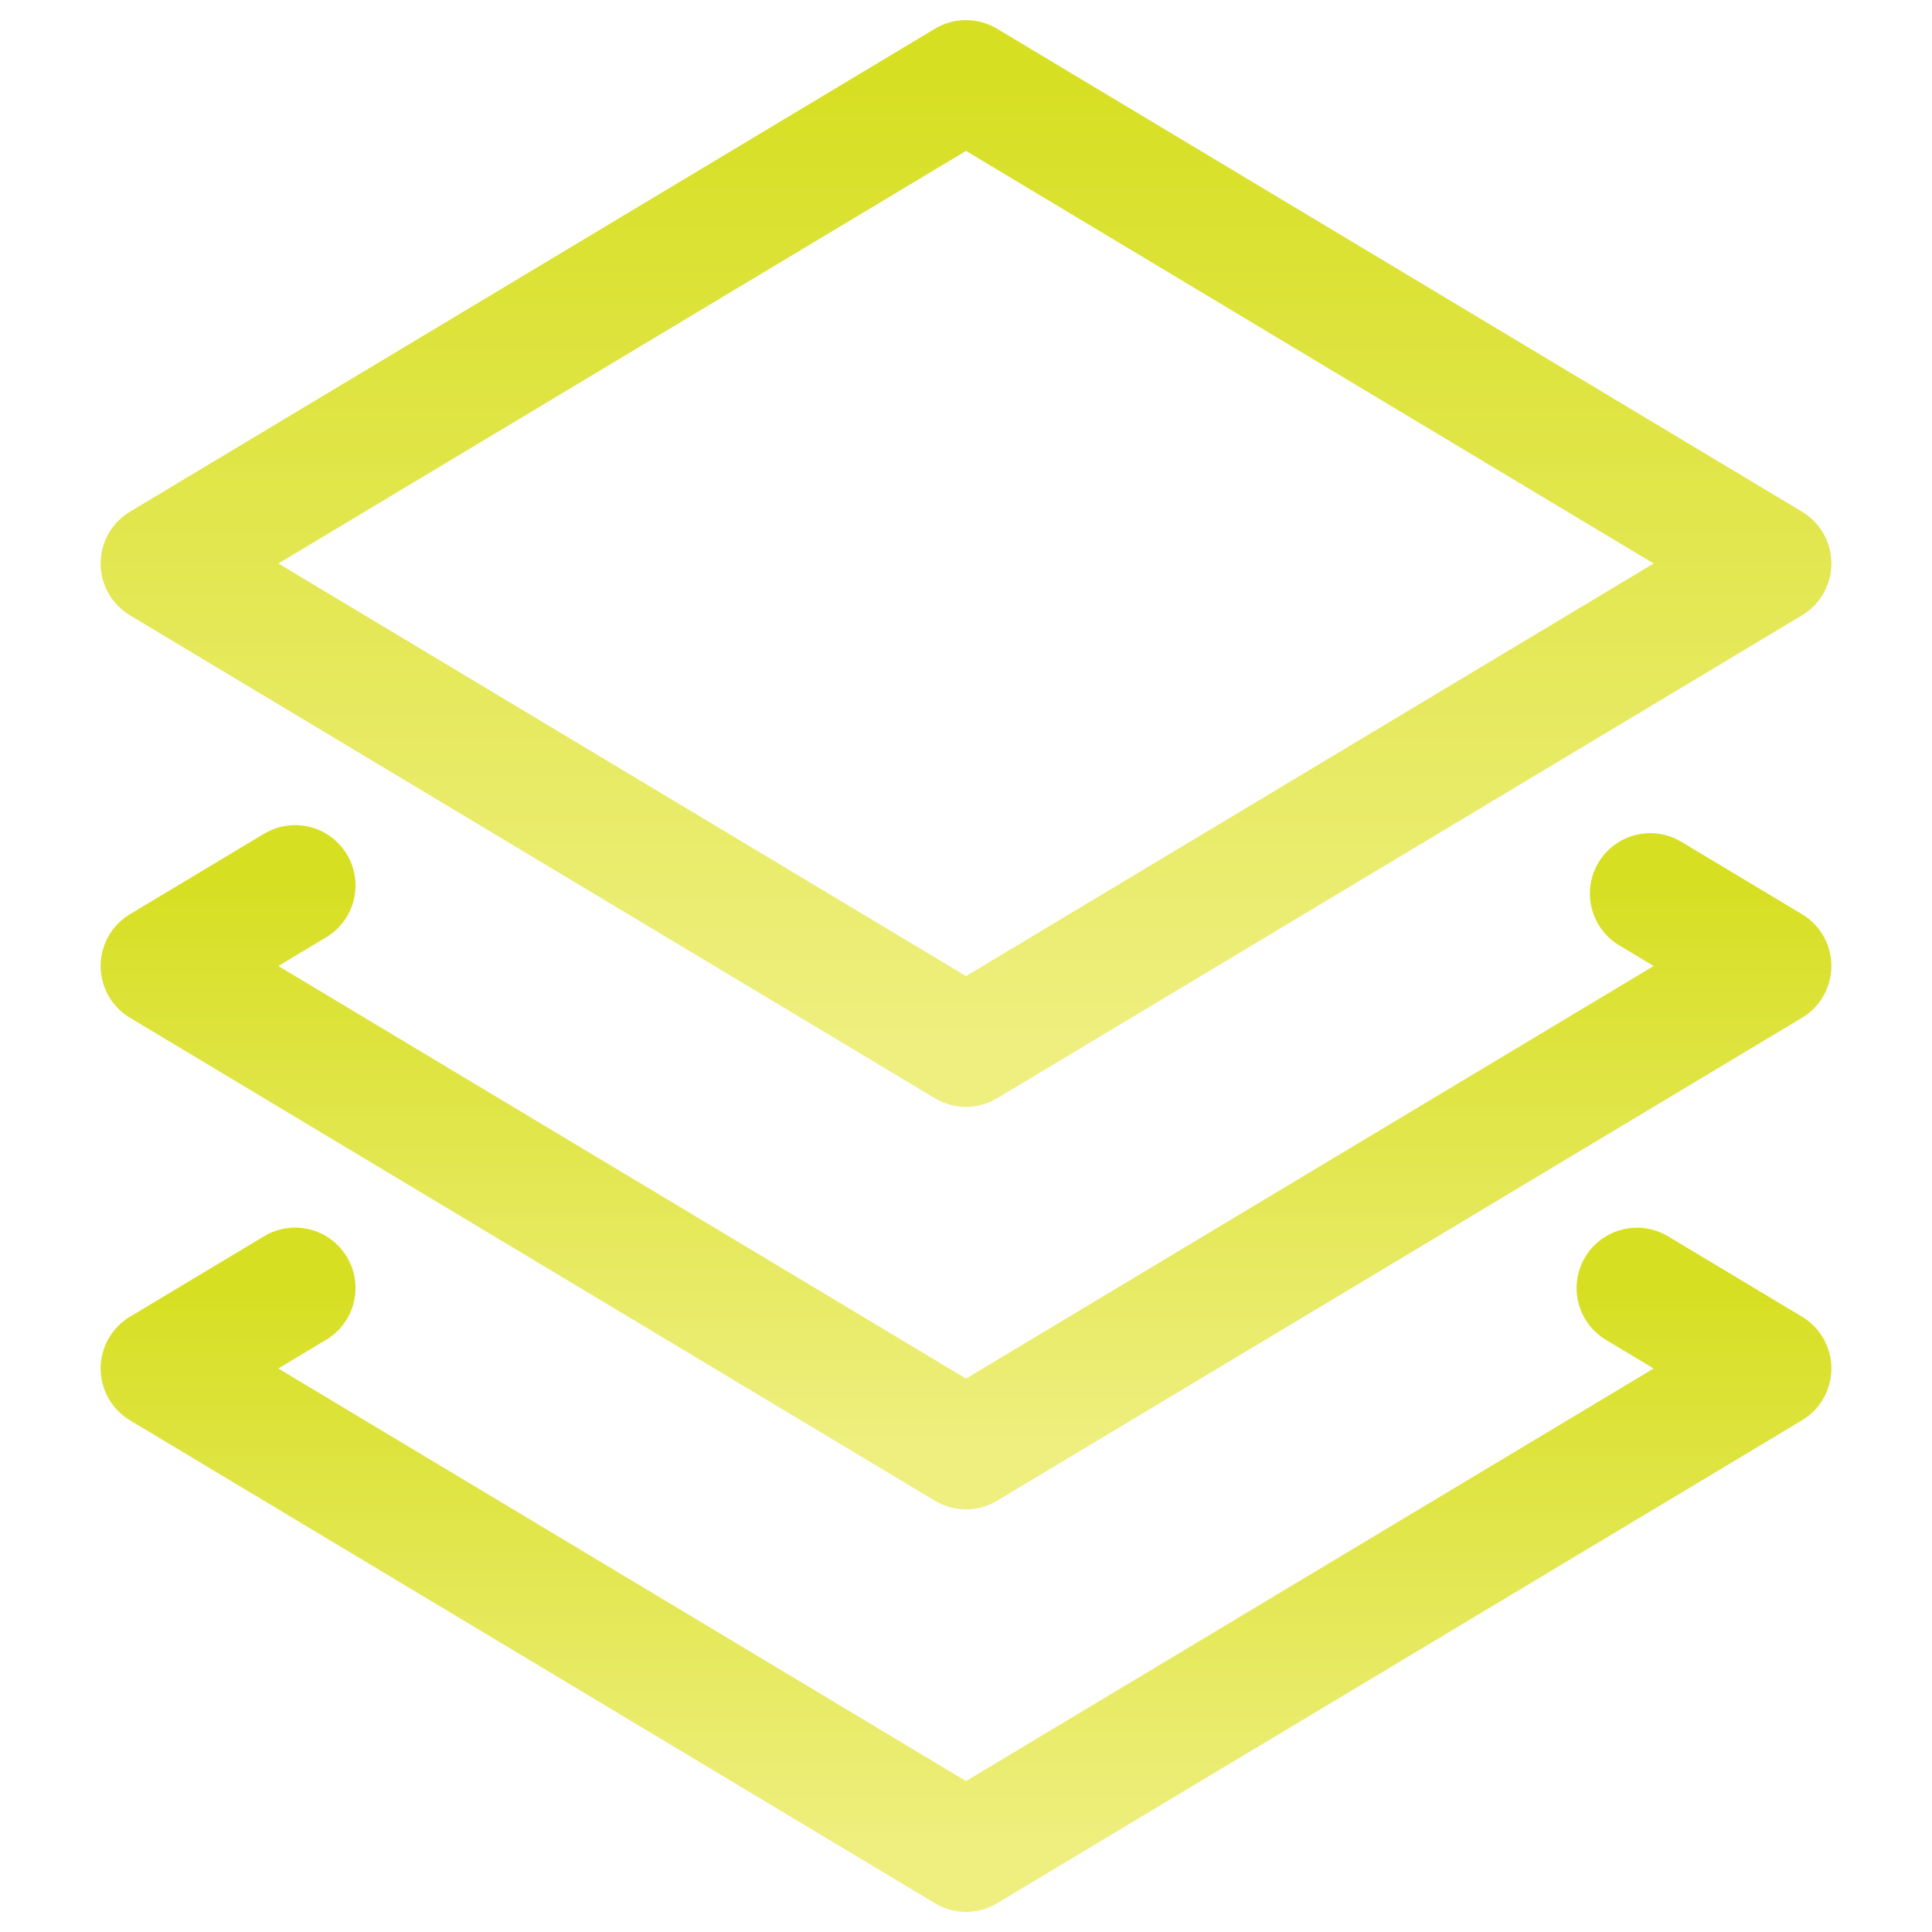
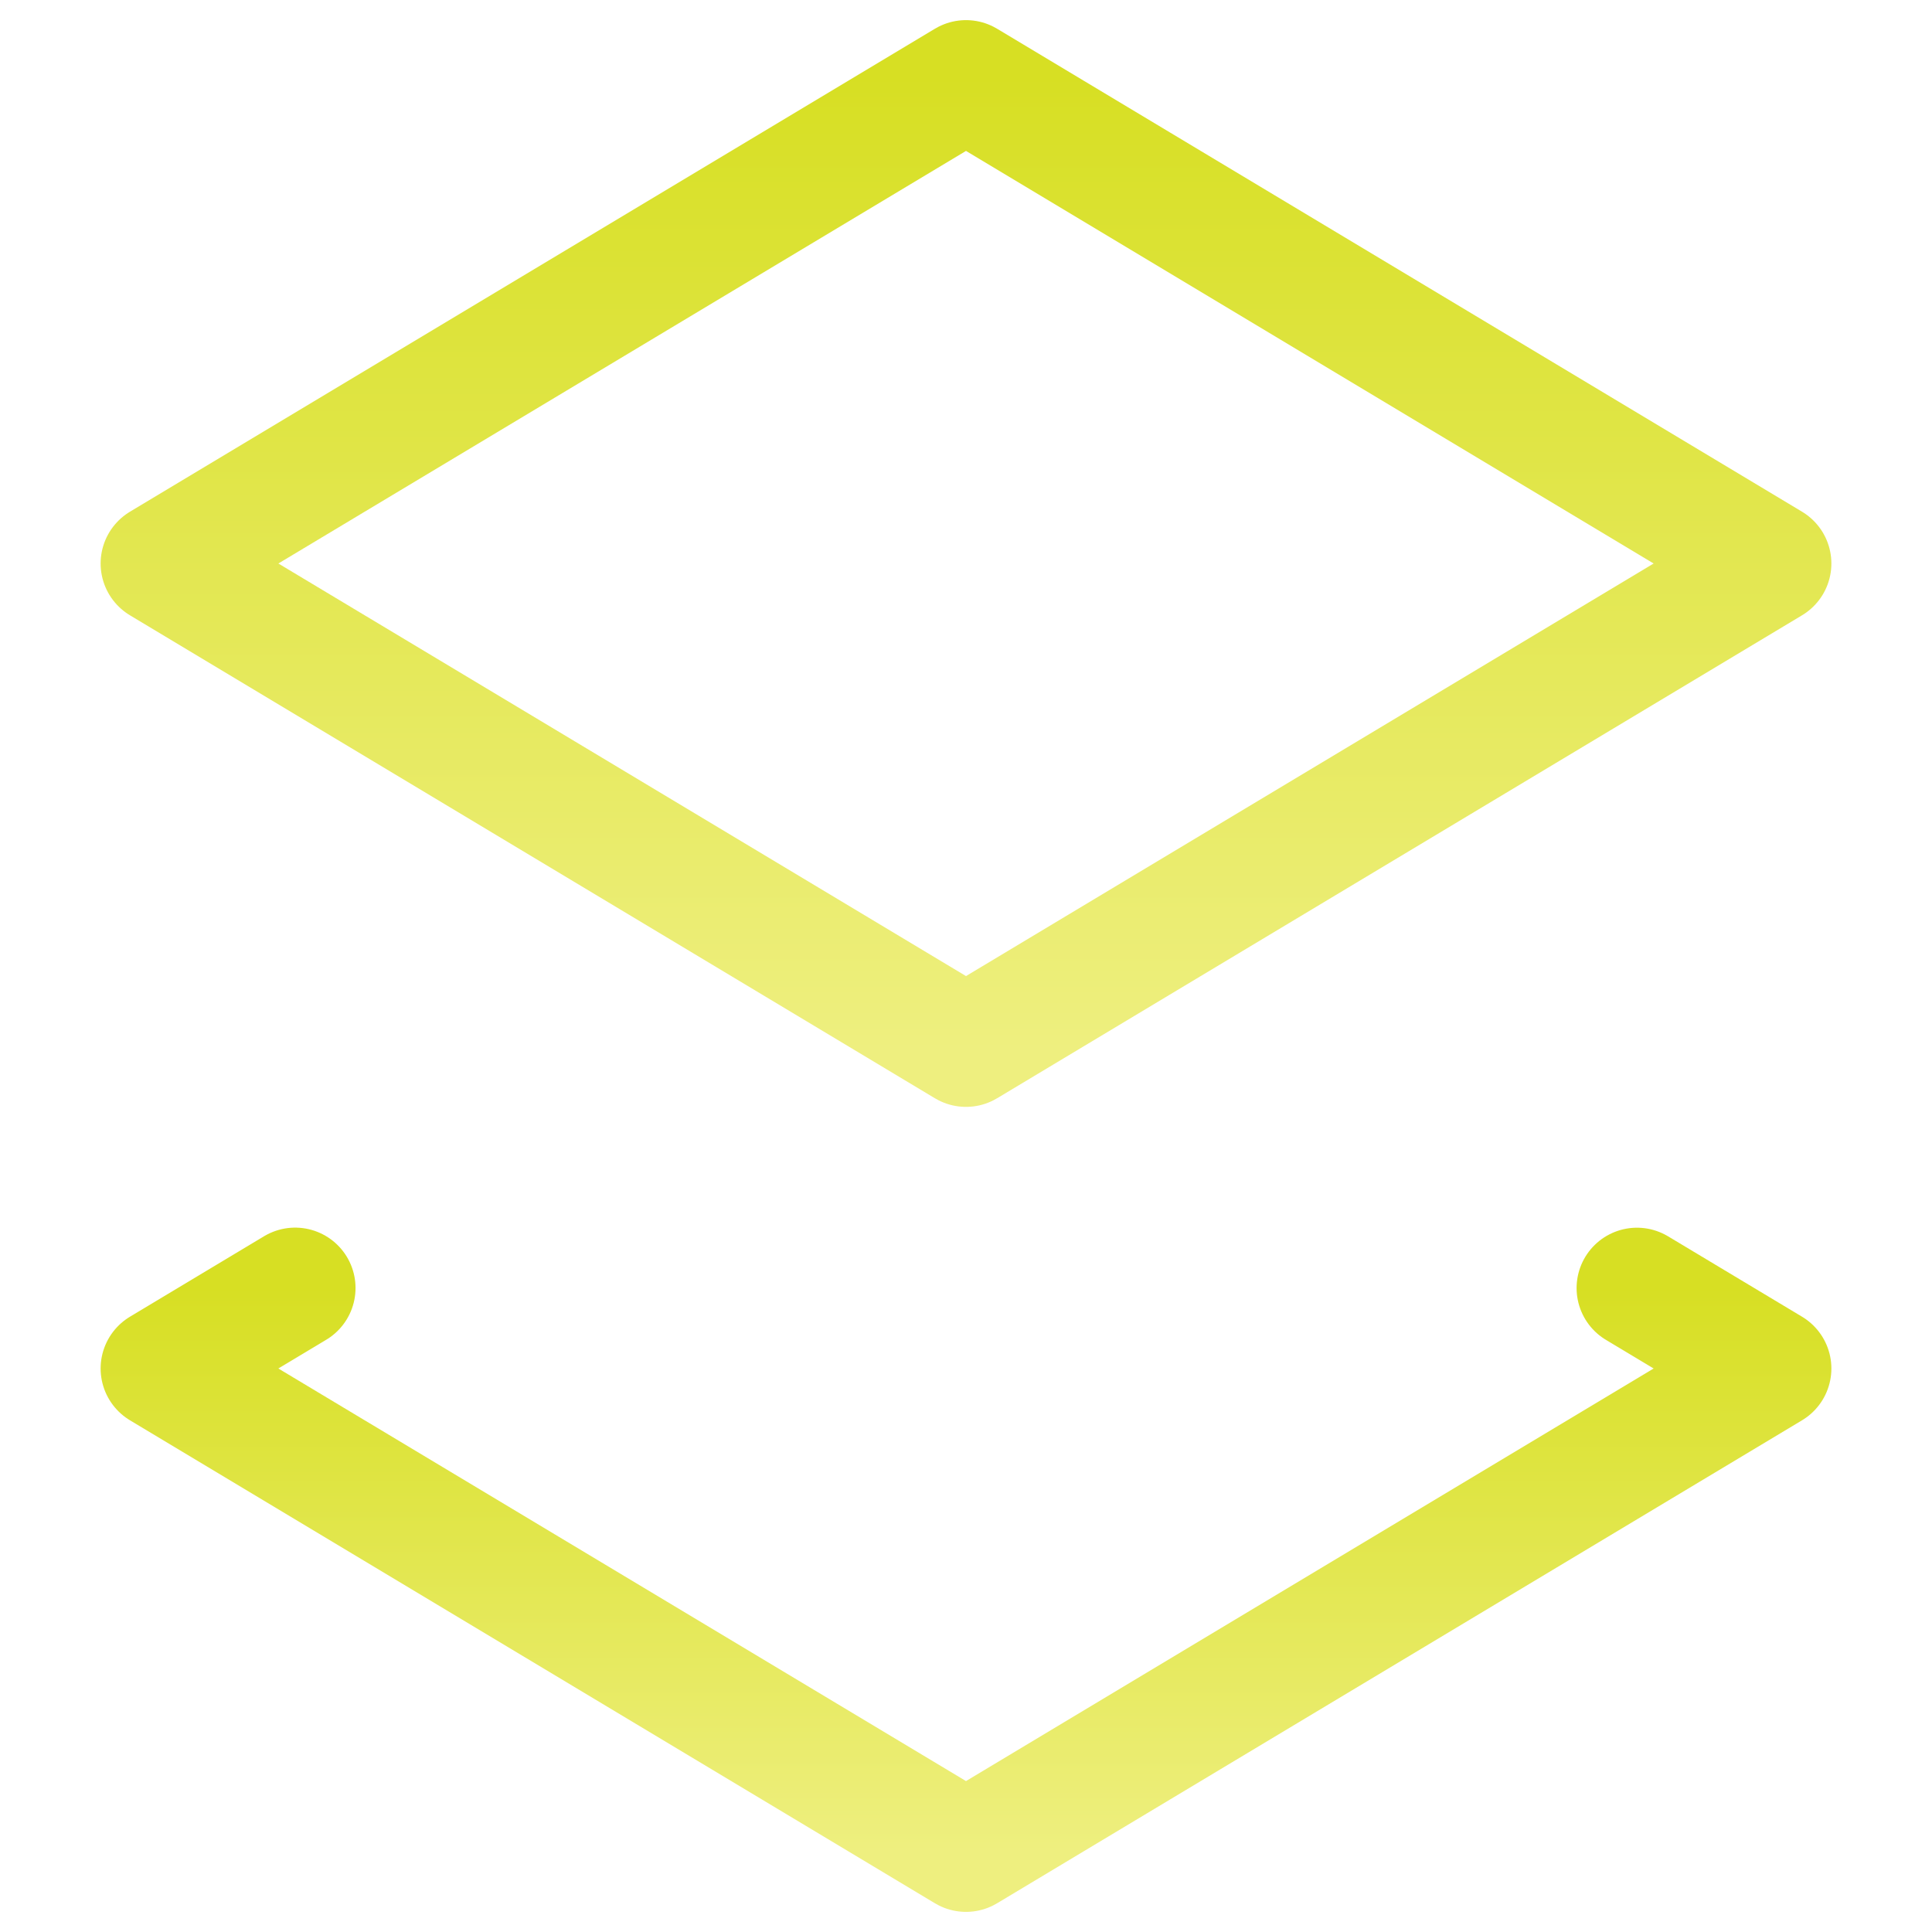
<svg xmlns="http://www.w3.org/2000/svg" width="48" height="48">
  <defs>
    <linearGradient id="gradient-yellow" x1="0%" x2="0%" y1="0%" y2="100%">
      <stop offset="0%" stop-color="#D7DF23" />
      <stop offset="100%" stop-color="#EEEF7F" />
    </linearGradient>
  </defs>
  <g fill="none" stroke="url(#gradient-yellow)" stroke-linecap="round" stroke-linejoin="round" stroke-miterlimit="10" stroke-width="3" class="nc-icon-wrapper">
-     <path d="m41 22.2 3 1.8-20 12L4 24l3.333-2" data-color="color-2" />
    <path d="M40.67 32.002 44 34 24 46 4 34l3.333-2" data-color="color-2" />
    <path d="M4 14 24 2l20 12-20 12z" />
  </g>
</svg>